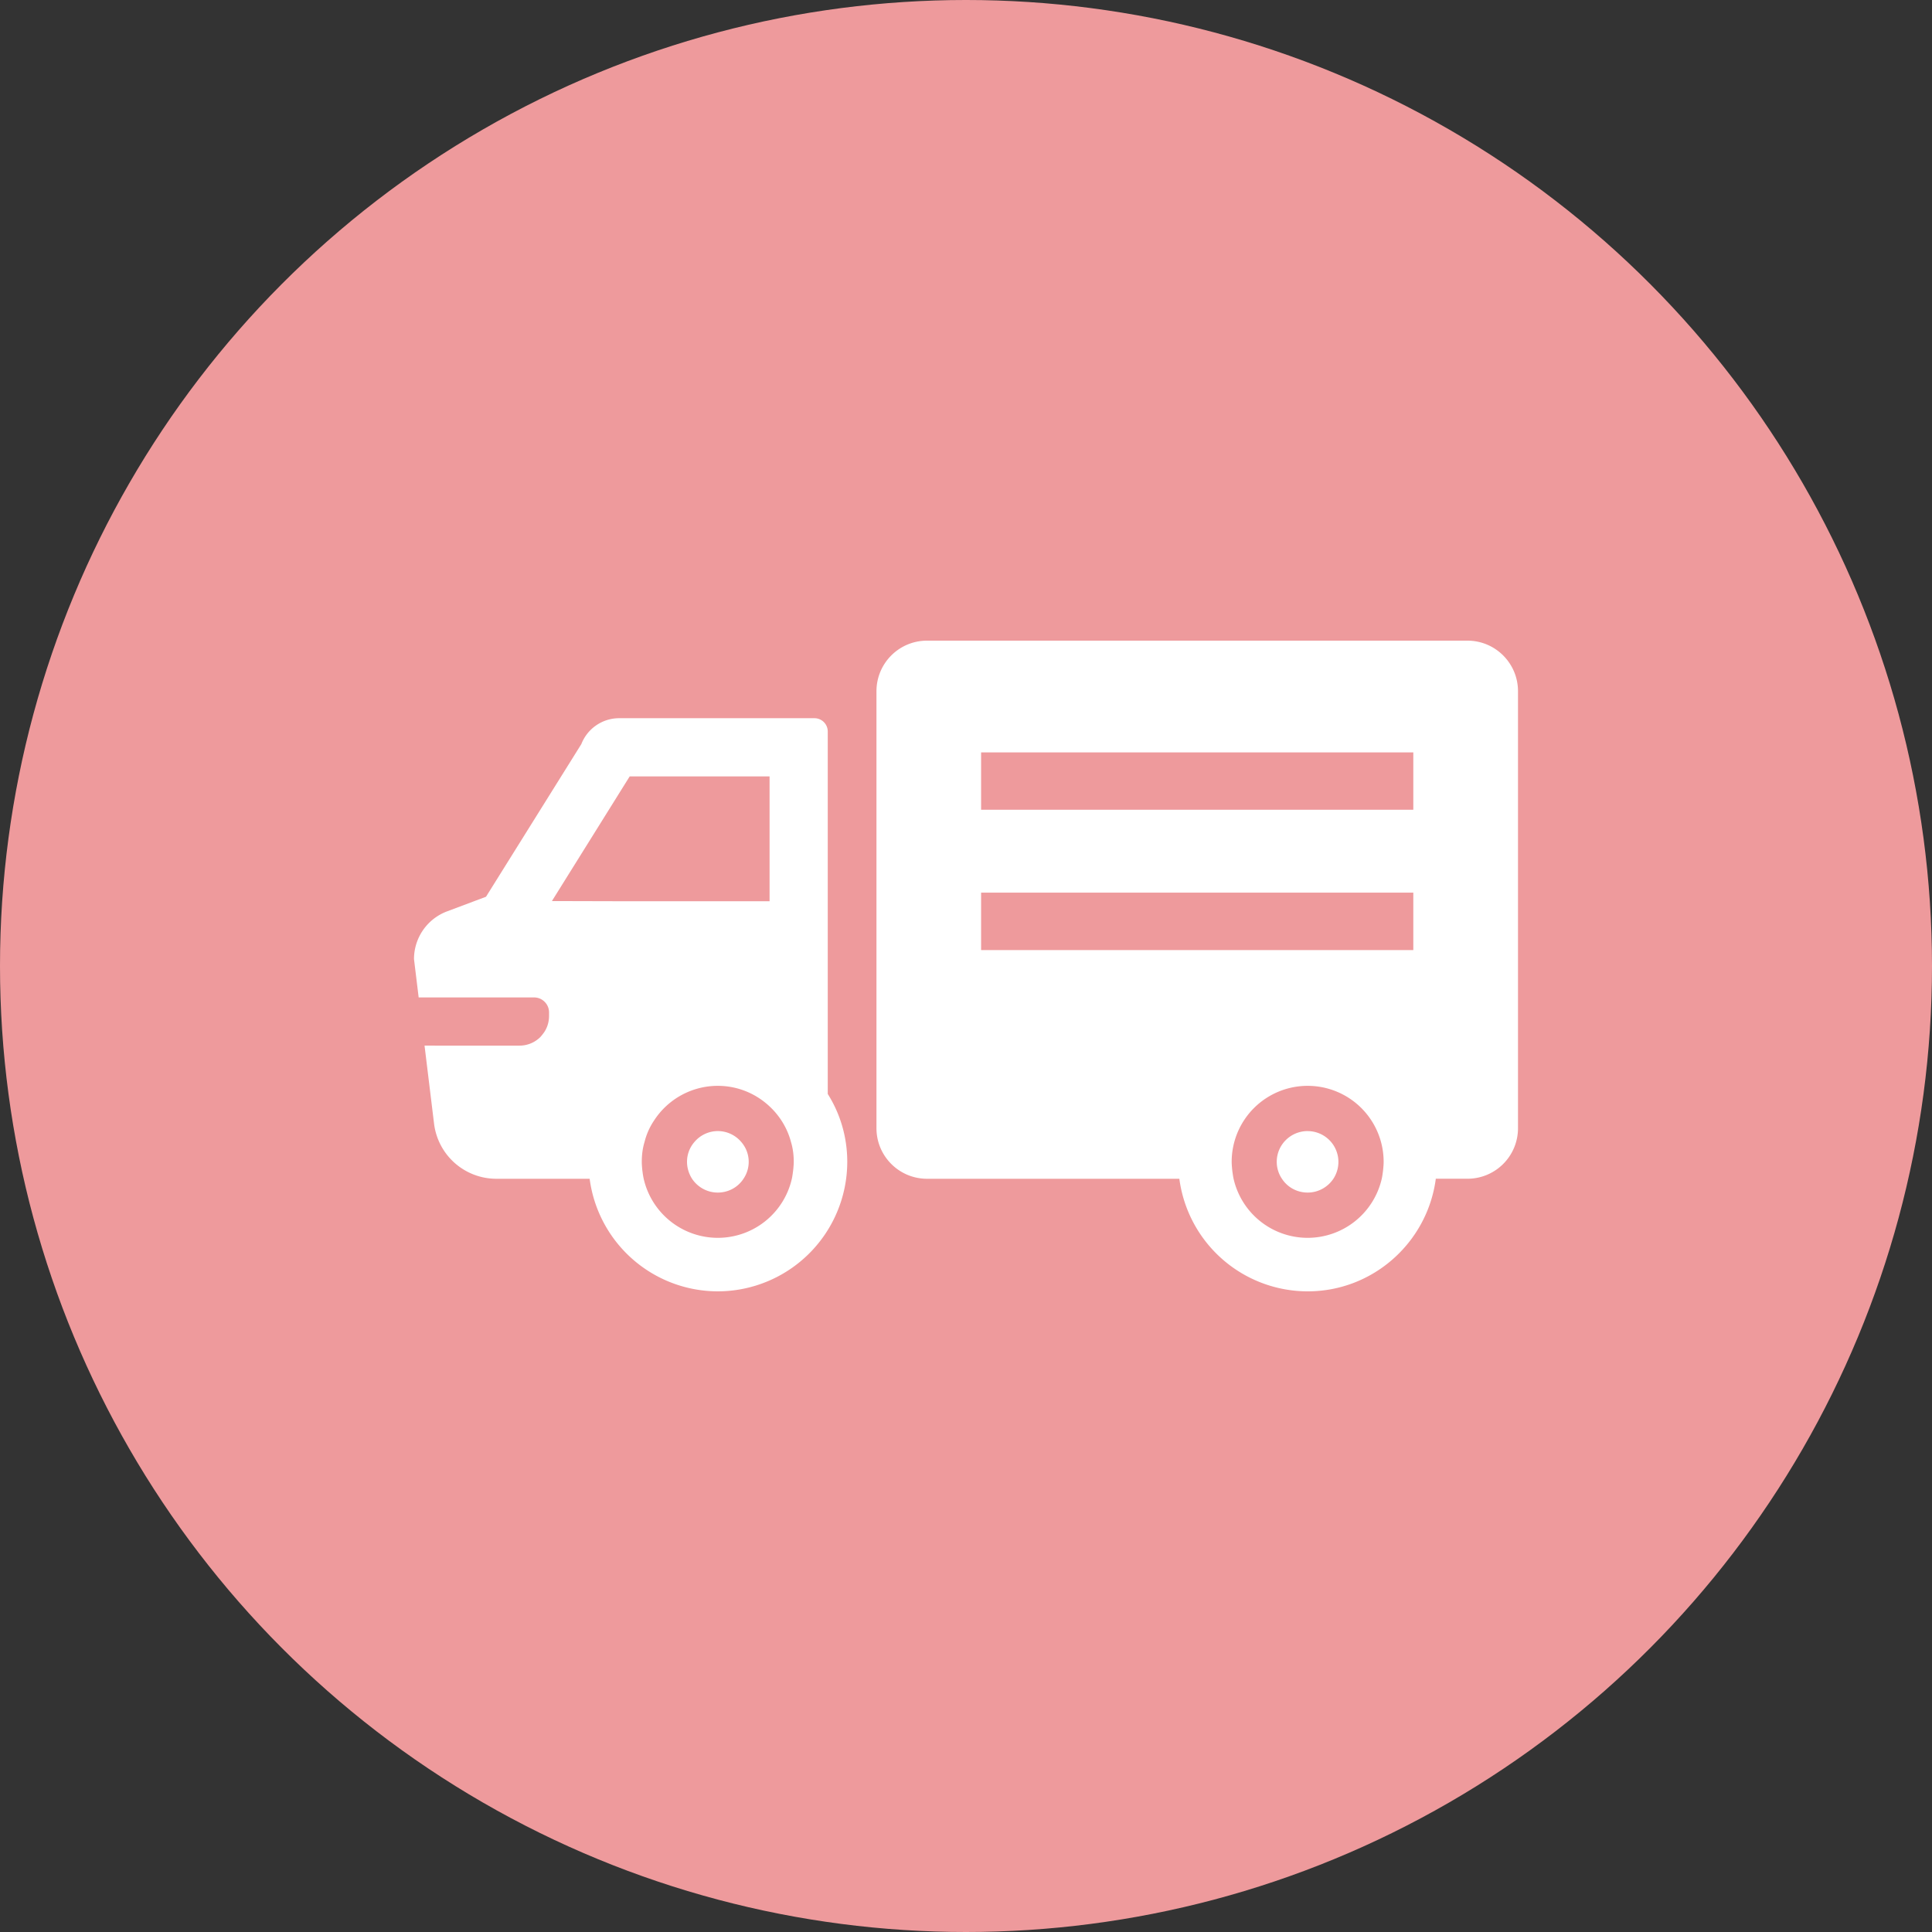
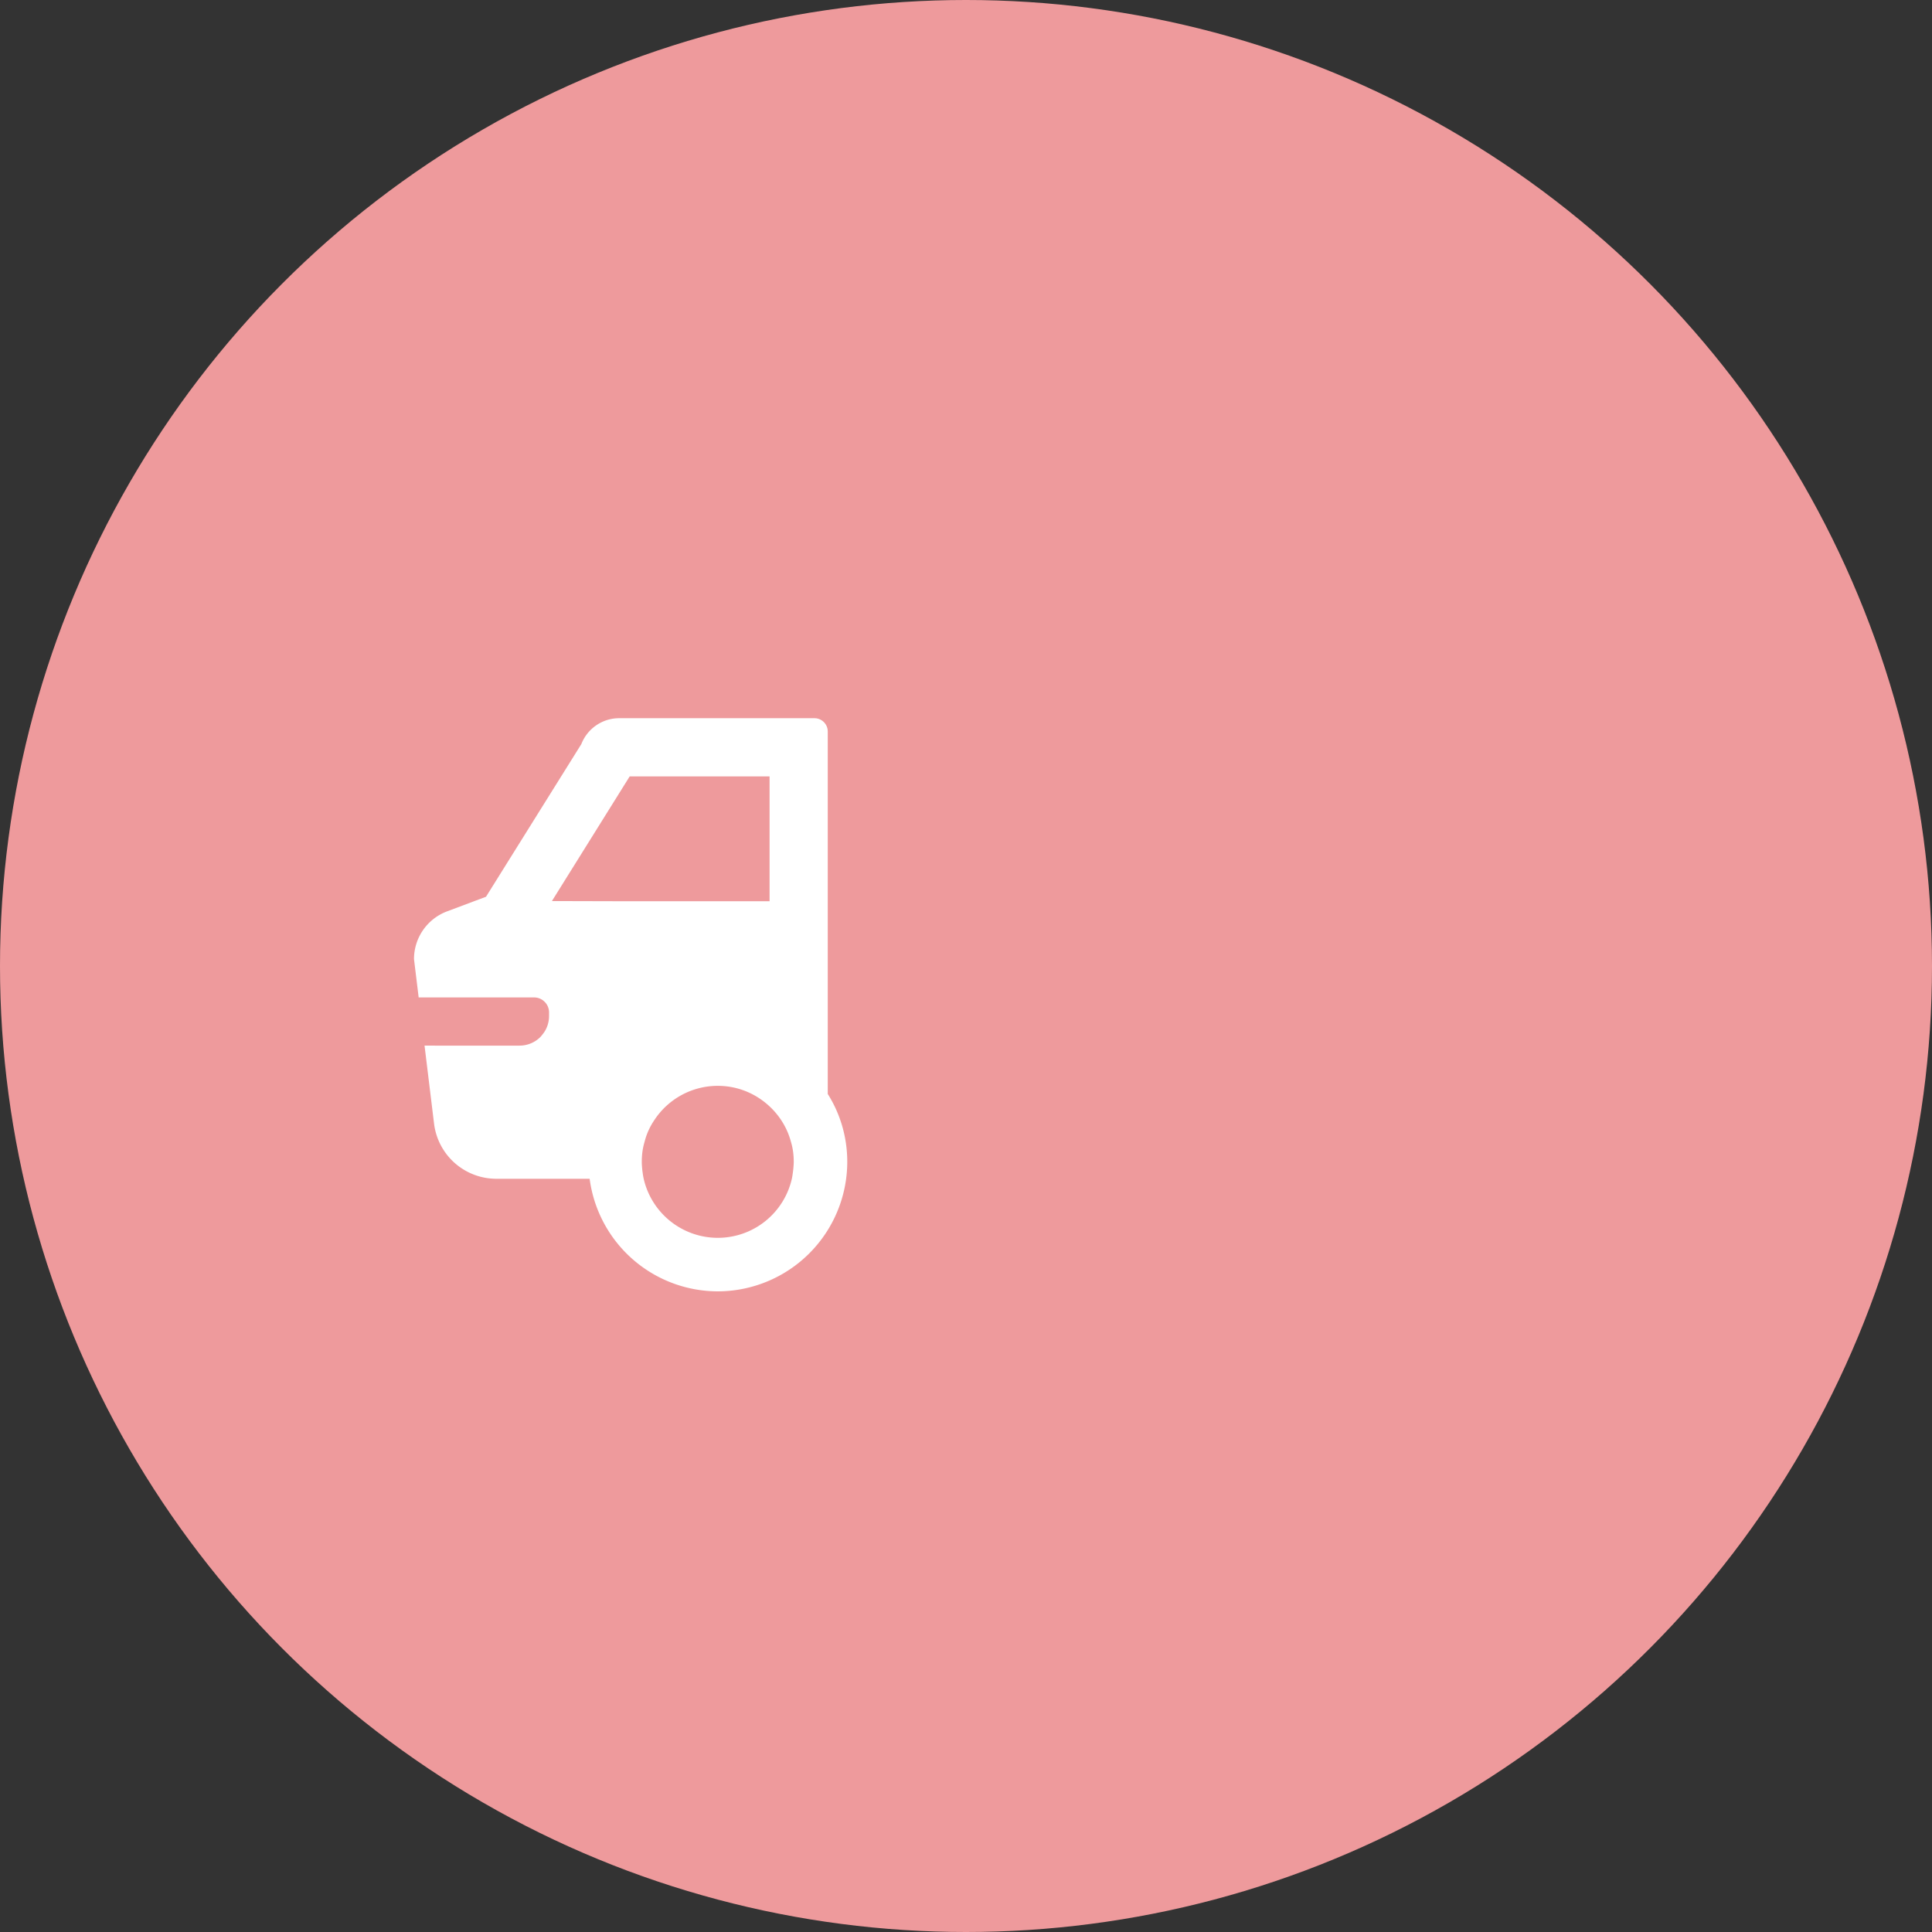
<svg xmlns="http://www.w3.org/2000/svg" width="70" height="70" fill="none">
  <rect width="100%" height="100%" fill="#333333" stroke="none" />
  <circle cx="35" cy="35" r="35" fill="#EE9A9C" />
  <g clip-path="url(#a)" fill="#fff">
    <path d="M29.991 26.503a.482.482 0 0 0-.482-.481h-7.076c-.607 0-1.151.375-1.37.938l-3.454 5.531-1.401.526A1.846 1.846 0 0 0 15 34.75l.169 1.389h4.186a.535.535 0 0 1 .363.144.54.54 0 0 1 .175.394v.131c0 .22-.063.42-.175.589a1.966 1.966 0 0 1-.138.175 1.07 1.07 0 0 1-.757.313h-3.056l-.373-.002v.002h-.012l.344 2.821a2.273 2.273 0 0 0 2.258 2.003h3.38a4.691 4.691 0 0 0 4.642 4.079 4.698 4.698 0 0 0 4.692-4.693c0-.9-.256-1.745-.707-2.459V26.503Zm-1.245 15.82a3.19 3.19 0 0 1-.02.169c-.01.073-.02.147-.036.217a2.751 2.751 0 0 1-2.684 2.14 2.756 2.756 0 0 1-2.684-2.14 2.476 2.476 0 0 1-.037-.218 2.525 2.525 0 0 1-.02-.168c-.006-.075-.012-.15-.012-.228 0-.25.031-.494.1-.72a2.44 2.44 0 0 1 .344-.775 2.75 2.75 0 0 1 2.309-1.258c.725 0 1.382.282 1.877.745.369.344.644.788.776 1.289.069.225.1.47.1.72 0 .077-.007.152-.013.227Zm-8.749-9.676 2.818-4.517h5.068v4.524H22.71l-2.714-.007Z" />
-     <path d="M26.006 40.981a1.11 1.11 0 0 0-.845.395 1.09 1.09 0 0 0-.269.72c0 .224.07.438.182.613.2.3.544.5.932.5.394 0 .738-.2.932-.5a1.092 1.092 0 0 0-.081-1.333 1.113 1.113 0 0 0-.851-.395Zm27.161-17.769H33.589c-1.014 0-1.833.82-1.833 1.834v15.83c0 1.013.82 1.833 1.833 1.833h9.141a4.694 4.694 0 0 0 4.65 4.079c2.377 0 4.341-1.783 4.642-4.08h1.145A1.83 1.83 0 0 0 55 40.875v-15.83c0-1.013-.82-1.833-1.833-1.833Zm-3.048 19.11a2.6 2.6 0 0 1-.019.17c-.01.073-.02.146-.037.217a2.756 2.756 0 0 1-2.684 2.14 2.752 2.752 0 0 1-2.684-2.14c-.016-.071-.026-.145-.037-.22a2.699 2.699 0 0 1-.019-.165c-.006-.076-.013-.151-.013-.229a2.753 2.753 0 1 1 5.506 0c0 .077-.006.153-.013.228Zm1.09-12.984H35.547V27.26h15.66v2.078Zm0 5.086H35.547v-2.083h15.66v2.083Z" />
-     <path d="M47.379 40.981c-.62 0-1.12.501-1.12 1.114 0 .226.069.439.188.614.194.3.538.5.932.5.388 0 .732-.2.932-.5a1.116 1.116 0 0 0-.932-1.727Z" />
  </g>
  <defs>
    <clipPath id="a">
      <path fill="#fff" transform="translate(15 15)" d="M0 0h40v40H0z" />
    </clipPath>
  </defs>
</svg>